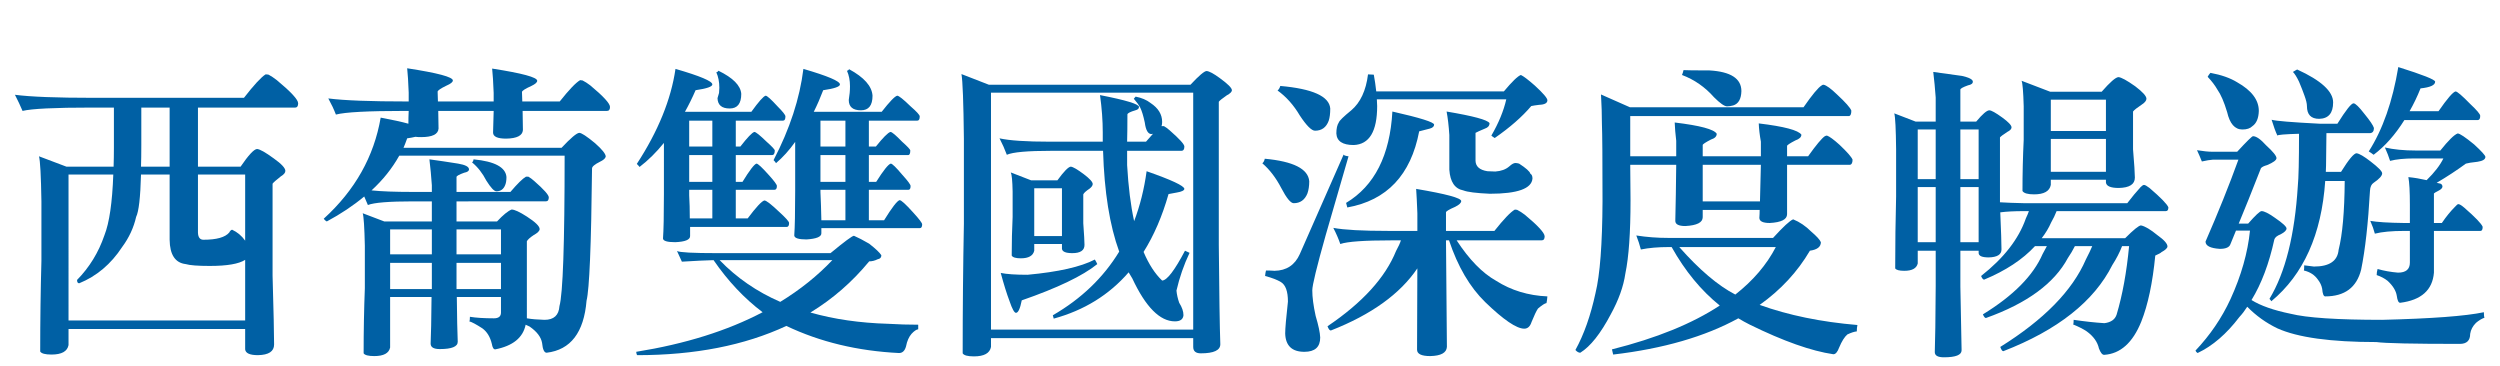
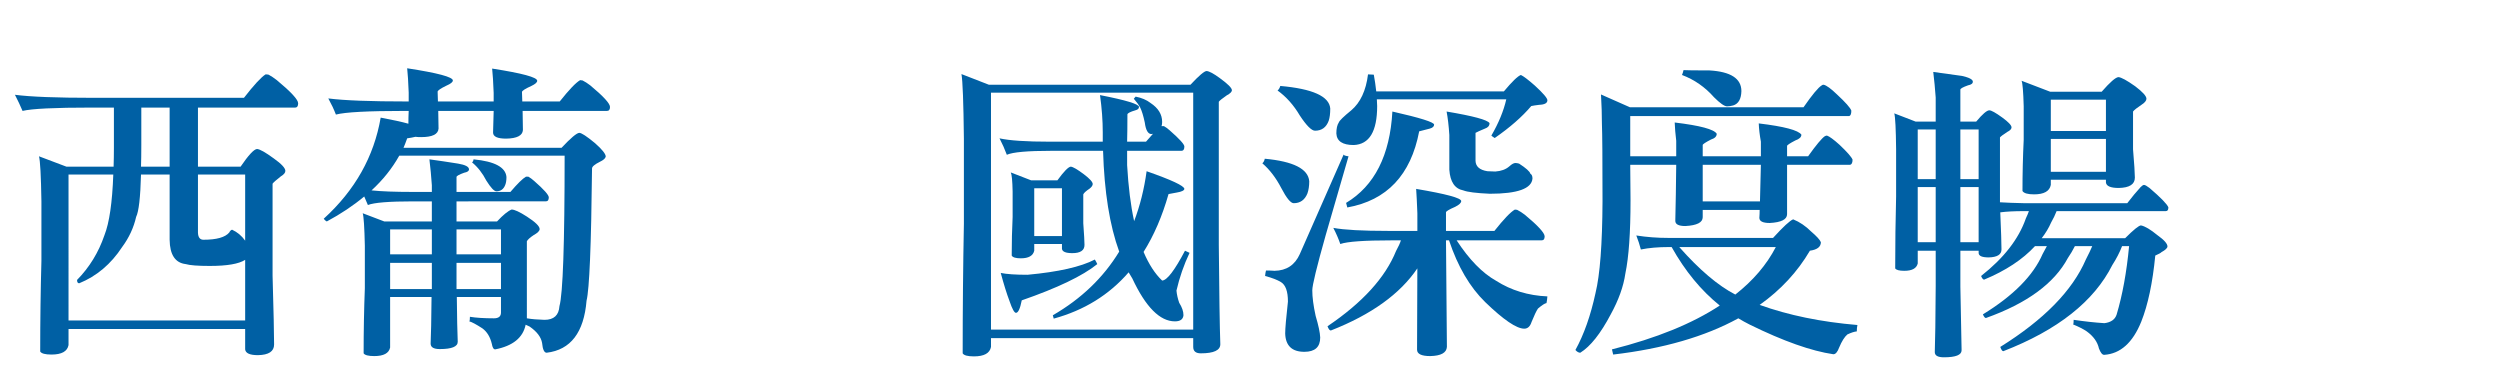
<svg xmlns="http://www.w3.org/2000/svg" version="1.1" id="圖層_1" x="0px" y="0px" width="535.478px" height="78.333px" viewBox="0 0 535.478 78.333" enable-background="new 0 0 535.478 78.333" xml:space="preserve">
  <g>
-     <path fill="#0060A4" d="M57.535,15.996c0.564,0.305,1.152,0.696,1.761,1.174c3.043,2.522,4.566,4.174,4.566,4.958   c0,0.609-0.218,0.913-0.652,0.913H42.401v12.655h9.132c1.696-2.479,2.87-3.74,3.522-3.783c0.609,0.043,1.804,0.717,3.588,2.022   c1.652,1.174,2.479,2.066,2.479,2.674c0,0.392-0.326,0.783-0.978,1.174c-1.001,0.783-1.588,1.305-1.761,1.565v19.7   c0.217,7.566,0.326,12.48,0.326,14.742c0,1.478-1.153,2.239-3.458,2.282c-1.74,0-2.653-0.413-2.74-1.239v-4.37H14.678v3.457   c-0.261,1.348-1.479,2.022-3.653,2.022c-1.348,0-2.152-0.219-2.414-0.652c0-6.653,0.087-13.133,0.261-19.438V43.131   c-0.088-5.479-0.261-8.697-0.522-9.654l5.871,2.218h10.111c0.043-1.305,0.065-2.652,0.065-4.044v-8.61h-4.762   c-7.915,0-12.85,0.239-14.807,0.717c-0.479-1.13-1.022-2.283-1.631-3.457c3.304,0.435,8.914,0.652,16.83,0.652h32.224   c2.13-2.74,3.674-4.413,4.631-5.023C57.143,15.93,57.36,15.953,57.535,15.996z M14.678,68.637h37.834V55.656   c-1.348,0.87-3.871,1.305-7.567,1.305c-2.566,0-4.284-0.131-5.153-0.392c-2.262-0.261-3.415-1.999-3.458-5.218v-13.96h-6.132   c-0.13,4.915-0.479,7.937-1.043,9.067c-0.522,2.306-1.523,4.458-3,6.458c-2.392,3.652-5.458,6.24-9.198,7.762   c-0.305,0-0.457-0.238-0.457-0.717c2.652-2.696,4.609-5.893,5.871-9.589c1.044-2.652,1.674-6.98,1.892-12.981h-9.589V68.637z    M36.334,35.695V23.041h-6.066v8.088c0,1.696-0.022,3.219-0.065,4.566H36.334z M42.401,37.391V49.85   c0.043,1.001,0.435,1.501,1.174,1.501c2.826,0,4.674-0.522,5.544-1.566c0.131-0.304,0.326-0.499,0.587-0.587   c1.13,0.522,2.065,1.305,2.805,2.349V37.391H42.401z" />
+     <path fill="#0060A4" d="M57.535,15.996c0.564,0.305,1.152,0.696,1.761,1.174c3.043,2.522,4.566,4.174,4.566,4.958   c0,0.609-0.218,0.913-0.652,0.913H42.401v12.655h9.132c1.696-2.479,2.87-3.74,3.522-3.783c0.609,0.043,1.804,0.717,3.588,2.022   c1.652,1.174,2.479,2.066,2.479,2.674c0,0.392-0.326,0.783-0.978,1.174c-1.001,0.783-1.588,1.305-1.761,1.565v19.7   c0.217,7.566,0.326,12.48,0.326,14.742c0,1.478-1.153,2.239-3.458,2.282c-1.74,0-2.653-0.413-2.74-1.239v-4.37H14.678v3.457   c-0.261,1.348-1.479,2.022-3.653,2.022c-1.348,0-2.152-0.219-2.414-0.652c0-6.653,0.087-13.133,0.261-19.438V43.131   c-0.088-5.479-0.261-8.697-0.522-9.654l5.871,2.218h10.111c0.043-1.305,0.065-2.652,0.065-4.044v-8.61h-4.762   c-7.915,0-12.85,0.239-14.807,0.717c-0.479-1.13-1.022-2.283-1.631-3.457c3.304,0.435,8.914,0.652,16.83,0.652h32.224   c2.13-2.74,3.674-4.413,4.631-5.023C57.143,15.93,57.36,15.953,57.535,15.996z M14.678,68.637h37.834V55.656   c-1.348,0.87-3.871,1.305-7.567,1.305c-2.566,0-4.284-0.131-5.153-0.392c-2.262-0.261-3.415-1.999-3.458-5.218v-13.96h-6.132   c-0.13,4.915-0.479,7.937-1.043,9.067c-0.522,2.306-1.523,4.458-3,6.458c-2.392,3.652-5.458,6.24-9.198,7.762   c-0.305,0-0.457-0.238-0.457-0.717c2.652-2.696,4.609-5.893,5.871-9.589c1.044-2.652,1.674-6.98,1.892-12.981h-9.589V68.637z    M36.334,35.695V23.041h-6.066v8.088c0,1.696-0.022,3.219-0.065,4.566H36.334z M42.401,37.391V49.85   c0.043,1.001,0.435,1.501,1.174,1.501c2.826,0,4.674-0.522,5.544-1.566c0.131-0.304,0.326-0.499,0.587-0.587   c1.13,0.522,2.065,1.305,2.805,2.349V37.391H42.401" />
    <path fill="#0060A4" d="M124.788,17.235c0.522,0.261,1.065,0.609,1.631,1.044c2.826,2.348,4.24,3.892,4.24,4.631   c0,0.565-0.218,0.848-0.652,0.848h-18.069l0.065,4.11c-0.088,1.174-1.283,1.784-3.588,1.826c-1.87,0-2.805-0.434-2.805-1.305   c0.042-1.652,0.086-3.196,0.13-4.631H93.868l0.065,3.784c-0.088,1.218-1.327,1.826-3.718,1.826c-0.522,0-0.936-0.021-1.239-0.065   c-0.522,0.13-1.109,0.239-1.761,0.326c-0.261,0.74-0.522,1.414-0.783,2.022h33.855c1.957-2.087,3.218-3.152,3.783-3.196   c0.478,0,1.608,0.74,3.392,2.218c1.522,1.348,2.283,2.303,2.283,2.866c-0.087,0.392-0.5,0.76-1.239,1.107   c-1.131,0.564-1.696,1.042-1.696,1.432c-0.174,16.448-0.565,25.889-1.174,28.319c-0.566,6.827-3.415,10.545-8.545,11.154   c-0.522,0-0.848-0.696-0.979-2.087c-0.218-1.263-1.109-2.437-2.674-3.522c-0.305-0.131-0.587-0.262-0.848-0.392   c-0.565,2.782-2.74,4.544-6.523,5.283c-0.349,0-0.587-0.391-0.718-1.174c-0.349-1.479-1.022-2.588-2.022-3.327   c-1.349-0.87-2.283-1.369-2.805-1.5c0.087-0.088,0.131-0.414,0.131-0.979c1.305,0.217,3.022,0.326,5.153,0.326   c1,0,1.5-0.414,1.5-1.239v-3.327h-9.458c0.043,4.349,0.108,7.545,0.196,9.589c0,1.044-1.283,1.565-3.849,1.565   c-1.305,0-1.957-0.391-1.957-1.174c0.087-1.783,0.152-5.11,0.196-9.98h-8.872v10.829c-0.261,1.217-1.392,1.826-3.392,1.826   c-1.262,0-2.022-0.196-2.283-0.587c0-4.784,0.086-9.436,0.261-13.952v-9.096c-0.087-3.942-0.239-6.263-0.457-6.959l4.631,1.762   h10.176v-4.306h-3.979c-5.175,0-8.415,0.261-9.719,0.783c-0.261-0.652-0.522-1.261-0.783-1.827   c-2.348,1.957-5.023,3.741-8.023,5.35c-0.261-0.131-0.479-0.326-0.652-0.587c6.696-6.088,10.763-13.308,12.198-21.657   c2.565,0.479,4.544,0.914,5.936,1.305c0-0.956,0.021-1.869,0.065-2.74h-0.848c-7.872,0-12.785,0.261-14.742,0.783   c-0.435-1.13-0.979-2.283-1.631-3.458c3.348,0.435,9.002,0.652,16.96,0.652h0.261v-1.892c-0.088-2.305-0.196-4.044-0.326-5.219   c6.523,1.001,9.784,1.871,9.784,2.609c0,0.349-0.457,0.718-1.37,1.109c-1.262,0.609-1.892,1.044-1.892,1.305l0.065,2.087h11.938   v-1.827c-0.088-2.304-0.196-4.044-0.326-5.218c6.436,1.001,9.654,1.87,9.654,2.609c0,0.349-0.414,0.717-1.24,1.109   c-1.348,0.609-2.022,1.043-2.022,1.305l0.065,2.022h8.023c2-2.521,3.457-4.044,4.37-4.566   C124.439,17.17,124.613,17.192,124.788,17.235z M97.782,47.437h8.675c1.305-1.398,2.349-2.251,3.131-2.557   c0.608,0,1.696,0.503,3.262,1.508c1.826,1.178,2.739,2.071,2.739,2.68c0,0.391-0.435,0.826-1.304,1.305   c-0.783,0.521-1.262,0.957-1.435,1.305V68.18c1,0.173,2.26,0.282,3.783,0.326c2,0,3.066-0.979,3.196-2.936   c0.739-2.609,1.109-13.35,1.109-32.224h-35.42c-1.522,2.719-3.501,5.197-5.936,7.433c2.13,0.221,5.023,0.33,8.676,0.33h4.24v-1.436   c-0.131-1.913-0.305-3.761-0.522-5.544c1.913,0.261,3.957,0.565,6.132,0.913c1.565,0.261,2.348,0.675,2.348,1.239   c0,0.349-0.349,0.587-1.044,0.718c-1.087,0.391-1.63,0.696-1.63,0.913v3.197h11.546c1.521-1.783,2.63-2.871,3.327-3.262h0.521   c0.392,0.218,0.804,0.522,1.24,0.914c2.087,1.826,3.131,3.001,3.131,3.522c0,0.565-0.218,0.848-0.652,0.848H97.782V47.437z    M83.562,54.482h8.937v-5.349h-8.937V54.482z M83.562,61.918h8.937v-5.61h-8.937V61.918z M97.782,54.482h9.523v-5.349h-9.523   V54.482z M97.782,61.918h9.523v-5.61h-9.523V61.918z M101.435,34.13c4.522,0.435,6.871,1.696,7.045,3.783   c0,0.696-0.088,1.262-0.261,1.696c-0.348,0.913-0.978,1.37-1.892,1.37c-0.479,0-1.196-0.761-2.152-2.283   c-0.827-1.608-1.849-2.913-3.066-3.914C101.282,34.651,101.391,34.435,101.435,34.13z" />
-     <path fill="#0060A4" d="M152.837,55.721c-1.696,0.044-3.958,0.152-6.784,0.326c-0.305-0.652-0.652-1.413-1.043-2.283   c0.564,0.305,3.413,0.457,8.545,0.457h24.332c3-2.479,4.674-3.719,5.022-3.719c0.913,0.392,2,0.957,3.262,1.696   c1.391,1.088,2.261,1.914,2.609,2.479c0,0.479-0.261,0.762-0.783,0.849c-0.609,0.305-1.218,0.456-1.826,0.456   c-3.61,4.393-7.806,8.046-12.59,10.959c5.044,1.435,10.589,2.239,16.634,2.413c2.218,0.131,4.37,0.196,6.458,0.196v0.979   c-0.391,0.043-0.87,0.369-1.435,0.979c-0.565,0.652-0.957,1.543-1.174,2.674c-0.261,0.956-0.762,1.436-1.5,1.436   c-8.872-0.436-16.917-2.371-24.135-5.806c-8.959,4.175-19.613,6.262-31.963,6.262c-0.087-0.087-0.153-0.326-0.196-0.717   c10.524-1.696,19.547-4.523,27.071-8.48C159.425,63.918,155.924,60.201,152.837,55.721z M147.814,48.611v1.957   c0,0.783-1.066,1.218-3.196,1.305c-1.696,0-2.566-0.261-2.609-0.783c0.131-1.782,0.196-4.957,0.196-9.523V30.607   c-1.609,2-3.349,3.718-5.218,5.153c-0.088-0.13-0.283-0.347-0.587-0.652c4.566-7.001,7.328-13.785,8.285-20.352   c5.261,1.522,7.893,2.631,7.893,3.327c0,0.479-1.197,0.892-3.588,1.239c-0.696,1.609-1.458,3.153-2.283,4.631h14.22   c1.566-2.174,2.587-3.327,3.066-3.457c0.304,0,1.152,0.761,2.544,2.283c1.13,1.131,1.696,1.849,1.696,2.152   c0,0.609-0.174,0.913-0.522,0.913h-10.111v5.545h0.979c1.522-1.957,2.521-3.001,3-3.131c0.304,0,1.174,0.696,2.609,2.087   c1.174,1.044,1.761,1.675,1.761,1.892c0,0.652-0.196,0.979-0.587,0.979h-7.763v5.741h1.435c1.522-2.479,2.521-3.784,3-3.914   c0.304,0,1.174,0.805,2.609,2.414c1.174,1.293,1.761,2.086,1.761,2.38c0,0.544-0.174,0.816-0.522,0.816h-8.284v6.132h2.544   c1.827-2.436,3.022-3.719,3.588-3.849c0.391,0,1.435,0.805,3.131,2.413c1.435,1.305,2.153,2.11,2.153,2.414   c0,0.565-0.174,0.848-0.522,0.848H147.814z M152.576,25.845h-4.958v5.545h4.958V25.845z M147.618,33.216v5.741h4.958v-5.741   H147.618z M147.618,40.653v1.187c0.087,1.451,0.131,3.1,0.131,4.945h4.827v-6.132H147.618z M153.88,15.147   c3.131,1.523,4.762,3.175,4.893,4.958c0,2.087-0.827,3.131-2.479,3.131c-1.696,0-2.566-0.739-2.609-2.218   c0.042-0.173,0.152-0.543,0.326-1.109c0.042-0.391,0.065-0.76,0.065-1.109c0-1.261-0.218-2.37-0.652-3.327   C153.597,15.474,153.75,15.366,153.88,15.147z M167.123,64.658c4.261-2.609,7.979-5.587,11.154-8.937h-24.135   C157.794,59.504,162.121,62.484,167.123,64.658z M175.929,48.872c0,0.392,0,0.762,0,1.109c0,0.74-1.066,1.174-3.196,1.305   c-1.696,0-2.566-0.282-2.609-0.849c0.13-1.78,0.196-4.97,0.196-9.567V30.394c-1.262,1.78-2.632,3.297-4.11,4.555   c-0.043-0.13-0.218-0.348-0.521-0.651c3.479-6.679,5.61-13.193,6.393-19.542c5.218,1.522,7.828,2.631,7.828,3.327   c0,0.479-1.197,0.892-3.588,1.239c-0.609,1.609-1.283,3.153-2.022,4.631h14.546c1.696-2.174,2.805-3.327,3.327-3.457   c0.348,0,1.305,0.761,2.87,2.283c1.305,1.131,1.957,1.849,1.957,2.152c0,0.609-0.174,0.913-0.522,0.913h-10.372v5.545h1.5   c1.565-1.957,2.609-3.001,3.131-3.131c0.304,0,1.13,0.696,2.479,2.087c1.174,1.044,1.761,1.675,1.761,1.892   c0,0.652-0.153,0.979-0.457,0.979h-8.415v5.741h1.565c1.566-2.479,2.609-3.784,3.131-3.914c0.304,0,1.13,0.805,2.479,2.414   c1.174,1.293,1.761,2.086,1.761,2.38c0,0.544-0.153,0.816-0.457,0.816h-8.48v6.523h3.262c1.696-2.74,2.805-4.175,3.327-4.306   c0.348,0,1.305,0.87,2.87,2.609c1.305,1.424,1.957,2.282,1.957,2.575c0,0.545-0.174,0.816-0.522,0.816H175.929z M181.082,25.845   h-5.349v5.545h5.349V25.845z M175.733,33.216v5.741h5.349v-5.741H175.733z M175.733,40.653v0.527   c0.086,1.757,0.152,3.756,0.196,5.996h5.153v-6.523H175.733z M181.865,14.821c3.218,1.74,4.892,3.632,5.022,5.675   c0,2.087-0.827,3.131-2.479,3.131c-1.74,0-2.609-0.739-2.609-2.218c0.043-0.261,0.108-0.76,0.196-1.5   c0.043-0.478,0.065-0.956,0.065-1.435c0-1.261-0.218-2.37-0.652-3.327C181.581,15.147,181.734,15.04,181.865,14.821z" />
    <path fill="#0060A4" d="M258.446,15.213c0.564,0.044,1.5,0.544,2.805,1.5c1.739,1.262,2.609,2.131,2.609,2.609   c0,0.349-0.37,0.718-1.109,1.109c-1.001,0.696-1.565,1.153-1.696,1.37v30.658c0.087,10.524,0.196,17.612,0.326,21.266   c0,1.305-1.392,1.957-4.175,1.957c-1.087,0-1.63-0.457-1.63-1.37V72.42h-43.313v1.892c-0.261,1.348-1.479,2.022-3.653,2.022   c-1.349,0-2.153-0.219-2.414-0.652c0-9.481,0.086-18.743,0.261-27.789V29.694c-0.087-7.784-0.261-12.394-0.522-13.829l5.871,2.283   h43.183C256.815,16.191,257.967,15.213,258.446,15.213z M212.262,70.594h43.313v-50.75h-43.313V70.594z M249.313,27.02   c0.391,0.218,0.804,0.522,1.239,0.913c2.087,1.827,3.131,2.979,3.131,3.458c0,0.609-0.218,0.913-0.652,0.913H241.42v3.066   c0.261,4.61,0.76,8.611,1.5,12.002c1.261-3.305,2.152-6.871,2.674-10.698c5.349,1.87,8.045,3.131,8.088,3.784   c-0.043,0.349-0.587,0.609-1.63,0.782l-1.761,0.326c-1.349,4.74-3.131,8.871-5.349,12.394c1.13,2.653,2.457,4.697,3.979,6.132   c1.044-0.043,2.674-2.174,4.893-6.393c0.391,0.175,0.717,0.326,0.978,0.457c-1.218,2.566-2.152,5.262-2.805,8.089   c0.086,0.87,0.282,1.739,0.587,2.608c0.608,0.956,0.914,1.849,0.914,2.675c-0.088,0.869-0.696,1.305-1.827,1.305   c-3.219,0-6.262-3.065-9.132-9.197c-0.305-0.479-0.566-0.913-0.783-1.305c-4.175,4.827-9.524,8.131-16.047,9.915   c-0.044-0.175-0.109-0.414-0.196-0.718c6.088-3.522,10.829-8.066,14.22-13.633c-2.044-5.61-3.196-12.807-3.457-21.592h-11.089   c-5.088,0-8.263,0.283-9.523,0.848c-0.436-1.174-0.957-2.349-1.566-3.522c2.13,0.479,5.718,0.717,10.763,0.717h11.35v-2.022   c0-2.479-0.195-5.131-0.587-7.958c5.566,1.087,8.35,1.936,8.35,2.544c0,0.349-0.261,0.587-0.783,0.717   c-1.044,0.305-1.609,0.587-1.696,0.848c0,2.348-0.022,4.305-0.065,5.871h4.044c0.608-0.695,1.109-1.261,1.5-1.696   c-0.13,0.044-0.239,0.065-0.326,0.065c-0.74,0-1.218-0.825-1.435-2.479c-0.305-1.435-0.631-2.5-0.979-3.196   c-0.305-0.565-0.761-1.196-1.37-1.892c0.086-0.13,0.217-0.283,0.391-0.457c1.305,0.261,2.37,0.717,3.197,1.37   c1.652,1.087,2.479,2.436,2.479,4.044c0,0.391-0.044,0.696-0.13,0.913H249.313z M234.506,55.59   c0.217,0.349,0.392,0.675,0.522,0.979c-3.131,2.522-8.524,5.11-16.177,7.763c-0.349,1.782-0.762,2.675-1.239,2.675   c-0.349,0-0.806-0.827-1.37-2.479c-0.609-1.607-1.239-3.63-1.892-6.066c1.261,0.262,3.174,0.392,5.74,0.392   C226.7,58.244,231.505,57.156,234.506,55.59z M216.502,36.935l4.371,1.696h5.61c1.391-1.913,2.348-2.892,2.87-2.936   c0.478,0.044,1.413,0.587,2.805,1.631c1.261,0.957,1.892,1.653,1.892,2.087c0,0.305-0.218,0.631-0.652,0.979   c-0.783,0.521-1.239,0.936-1.37,1.239v6.197c0.173,2.392,0.261,3.936,0.261,4.631c0,1.174-0.871,1.762-2.609,1.762   c-1.392,0-2.131-0.304-2.218-0.914v-1.043h-5.936v1.435c-0.261,1.088-1.218,1.631-2.87,1.631c-1.087,0-1.74-0.195-1.957-0.587   c0-2.826,0.065-5.588,0.196-8.284v-5.414C216.85,38.74,216.719,37.37,216.502,36.935z M221.525,50.568h5.936V40.327h-5.936V50.568z   " />
    <path fill="#0060A4" d="M270.905,33.999c6.132,0.566,9.306,2.175,9.523,4.827c0,1.001-0.13,1.871-0.391,2.61   c-0.566,1.392-1.544,2.087-2.936,2.087c-0.652,0-1.544-1.087-2.674-3.262c-1.131-2.174-2.479-3.935-4.044-5.284   C270.644,34.761,270.817,34.435,270.905,33.999z M287.799,33.086c0,0.174,0.348,0.305,1.044,0.392   c-1.218,4.262-2.849,9.894-4.893,16.895c-1.914,6.783-2.87,10.72-2.87,11.807c0,1.479,0.239,3.305,0.718,5.479   c0.608,2.043,0.935,3.587,0.979,4.631c0,2.044-1.131,3.066-3.392,3.066c-2.653,0-4.023-1.305-4.109-3.914   c0-1.044,0.195-3.327,0.587-6.85c0-2.174-0.5-3.565-1.5-4.175c-0.783-0.478-1.914-0.913-3.392-1.305   c0.043-0.478,0.108-0.869,0.196-1.174c0.652,0,1.261,0.022,1.827,0.065c2.565-0.043,4.37-1.239,5.414-3.588L287.799,33.086z    M274.231,18.409c6.915,0.609,10.48,2.218,10.698,4.827c0,1.087-0.109,1.957-0.326,2.609c-0.521,1.435-1.5,2.153-2.935,2.153   c-0.74,0-1.827-1.086-3.262-3.262c-1.305-2.218-2.893-4-4.762-5.349C273.905,19.17,274.101,18.844,274.231,18.409z M324.981,44.958   c0.521,0.261,1.064,0.609,1.631,1.043c2.826,2.349,4.239,3.893,4.239,4.632c0,0.565-0.218,0.848-0.652,0.848H312   c2.696,4.132,5.522,7.023,8.48,8.676c3.218,2.045,6.87,3.153,10.958,3.327c-0.043,0.565-0.108,1.043-0.195,1.435   c-0.349,0.044-0.957,0.436-1.826,1.175c-0.349,0.521-0.806,1.478-1.37,2.87c-0.305,0.956-0.826,1.435-1.565,1.435   c-1.653,0-4.436-1.892-8.35-5.675c-3.306-3.218-5.894-7.632-7.763-13.242h-0.652l0.196,22.831   c-0.088,1.261-1.283,1.913-3.588,1.957c-1.87,0-2.805-0.457-2.805-1.37c0.042-6.176,0.064-11.979,0.064-17.417   c-3.696,5.479-9.872,9.916-18.525,13.308c-0.261,0-0.5-0.305-0.717-0.913c7.479-5.044,12.372-10.415,14.677-16.112   c0.522-0.956,0.87-1.718,1.044-2.283h-2.022c-5.828,0-9.48,0.261-10.958,0.783c-0.392-1.131-0.892-2.283-1.5-3.457   c2.305,0.435,6.24,0.651,11.807,0.651h6.197v-3.783c-0.087-2.261-0.174-4-0.261-5.218c6.436,1.087,9.654,1.956,9.654,2.608   c0,0.392-0.436,0.806-1.305,1.24c-1.305,0.565-1.957,0.957-1.957,1.174v3.979h10.372c2-2.521,3.457-4.044,4.37-4.565   C324.633,44.893,324.807,44.916,324.981,44.958z M293.018,15.93c0.783,0.044,1.195,0.065,1.239,0.065   c0.217,1.174,0.392,2.371,0.522,3.587h27.332c1.782-2.13,3-3.304,3.652-3.522c0.564,0.261,1.565,1.022,3.001,2.283   c1.782,1.641,2.674,2.685,2.674,3.131c0,0.609-0.587,0.936-1.761,0.979c-0.74,0.087-1.305,0.174-1.696,0.261   c-1.957,2.306-4.565,4.588-7.827,6.849c-0.349-0.217-0.587-0.391-0.718-0.522c1.565-2.696,2.631-5.284,3.196-7.762H294.91   c0.043,0.522,0.065,1.001,0.065,1.435c0,5.437-1.675,8.219-5.023,8.35c-2.392,0-3.631-0.826-3.718-2.479   c0-1.043,0.173-1.826,0.522-2.348c0.13-0.392,1.021-1.261,2.674-2.609C291.387,21.972,292.583,19.406,293.018,15.93z    M298.236,23.889c5.957,1.348,8.937,2.283,8.937,2.805c0,0.392-0.305,0.675-0.913,0.848c-0.957,0.261-1.719,0.457-2.283,0.587   c-1.783,9.351-6.914,14.786-15.395,16.308c-0.087-0.348-0.174-0.674-0.261-0.979C294.409,39.805,297.714,33.282,298.236,23.889z    M309.848,23.889c5.696,0.957,8.762,1.784,9.197,2.479c0,0.566-0.326,0.957-0.979,1.174c-1.044,0.435-1.718,0.74-2.021,0.913v6.001   c0.042,1.218,0.891,1.957,2.544,2.218c0.652,0.044,1.217,0.065,1.695,0.065c1.261-0.086,2.261-0.457,3.001-1.109   c0.521-0.478,0.956-0.717,1.305-0.717c0.217,0,0.478,0.044,0.782,0.13c1.479,0.957,2.283,1.675,2.414,2.153   c0.304,0.174,0.456,0.521,0.456,1.043c-0.174,2.175-3.219,3.261-9.132,3.261c-2.914-0.13-4.806-0.368-5.675-0.717   c-1.827-0.348-2.828-1.827-3.001-4.436v-7.437C310.304,26.912,310.108,25.237,309.848,23.889z" />
    <path fill="#0060A4" d="M390.604,18.148c0.608,0.131,1.565,0.827,2.87,2.087c1.827,1.696,2.848,2.849,3.066,3.458   c0,0.696-0.153,1.087-0.457,1.174h-46.9v8.611h9.85v-3.327c-0.175-1.436-0.283-2.74-0.326-3.914   c5.436,0.652,8.436,1.458,9.002,2.414c0,0.565-0.414,0.979-1.239,1.239c-1.175,0.609-1.762,1.001-1.762,1.174v2.414h12.459v-3.131   c-0.261-1.435-0.414-2.74-0.456-3.914c5.436,0.652,8.479,1.458,9.132,2.414c0,0.521-0.436,0.936-1.305,1.239   c-1.174,0.609-1.761,1.001-1.761,1.174v2.218h4.501c1.738-2.435,2.936-3.87,3.587-4.305c0.174-0.087,0.326-0.131,0.457-0.131   c0.521,0.174,1.413,0.827,2.675,1.957c1.652,1.565,2.587,2.632,2.805,3.196c0,0.652-0.175,1.022-0.521,1.109h-13.503v10.568   c0,1.131-1.239,1.761-3.719,1.892c-1.479,0-2.218-0.369-2.218-1.109c0.043-0.564,0.065-1.13,0.065-1.695h-12.198v1.565   c0,1.131-1.239,1.761-3.718,1.892c-1.436,0-2.153-0.369-2.153-1.109c0.087-3.609,0.152-7.609,0.196-12.002h-9.85l0.064,7.567   c0,6.958-0.37,12.198-1.108,15.721c-0.392,2.739-1.436,5.653-3.131,8.741c-2.176,4.131-4.35,6.87-6.523,8.219   c-0.349,0-0.696-0.195-1.044-0.587c1.827-3.306,3.262-7.371,4.306-12.198c0.956-3.914,1.456-10.458,1.5-19.635   c0-9.001-0.044-14.568-0.131-16.699c0-1.827-0.064-3.892-0.195-6.197l6.197,2.74h37.182c1.869-2.696,3.174-4.261,3.914-4.696   C390.299,18.192,390.43,18.148,390.604,18.148z M384.081,46.98c1.391,0.565,2.674,1.436,3.849,2.609   c1.174,1.001,1.869,1.762,2.087,2.283c0,1.001-0.782,1.609-2.349,1.826c-2.652,4.523-6.24,8.394-10.763,11.611   c6.175,2.218,13.154,3.653,20.939,4.306c-0.088,0.391-0.131,0.848-0.131,1.369c-0.521,0.043-1.196,0.261-2.022,0.652   c-0.609,0.522-1.196,1.457-1.761,2.806c-0.349,0.956-0.762,1.435-1.239,1.435c-4.74-0.696-10.698-2.805-17.873-6.327   c-0.871-0.436-1.696-0.892-2.479-1.37c-7.132,3.914-16.069,6.501-26.81,7.763l-0.261-1.109c9.523-2.392,17.221-5.522,23.092-9.393   c-4.002-3.218-7.437-7.393-10.307-12.524h-0.587c-2.306,0-4.306,0.174-6.002,0.521c-0.261-1-0.587-2-0.979-3.001   c2.219,0.349,4.501,0.522,6.85,0.522h22.439C381.949,48.568,383.385,47.241,384.081,46.98z M359.685,52.917   c4.305,4.871,8.306,8.263,12.002,10.176c3.826-3.001,6.719-6.393,8.676-10.176H359.685z M366.143,15.083   c4.565,0.261,6.849,1.74,6.849,4.436c-0.044,1.696-0.631,2.718-1.761,3.066c-0.479,0.13-0.913,0.196-1.305,0.196   c-0.565,0-1.5-0.652-2.805-1.957c-1.914-2.174-4.197-3.761-6.85-4.762c0.131-0.304,0.238-0.652,0.326-1.043   C361.206,15.061,363.054,15.083,366.143,15.083z M376.971,43.131c0.043-2.479,0.107-5.088,0.195-7.828h-12.459v7.828H376.971z" />
    <path fill="#0060A4" d="M405.737,24.28l4.565,1.761h4.306v-5.153c-0.131-1.869-0.305-3.696-0.522-5.479   c1.957,0.261,4.001,0.544,6.132,0.848c1.565,0.349,2.349,0.762,2.349,1.239c0,0.392-0.349,0.652-1.044,0.783   c-1.087,0.391-1.631,0.696-1.631,0.913v6.849h3.393c1.348-1.608,2.283-2.414,2.805-2.414c0.435,0,1.37,0.522,2.805,1.565   c1.305,0.958,1.957,1.653,1.957,2.087c0,0.349-0.305,0.675-0.913,0.979c-0.87,0.566-1.393,0.957-1.565,1.174v13.895   c1.392,0.087,3.108,0.152,5.153,0.195h22.113c0.956-1.261,1.913-2.413,2.87-3.457c0.304-0.304,0.543-0.457,0.718-0.457   c0.217,0,0.608,0.219,1.174,0.652c2.391,2.045,3.739,3.425,4.044,4.142c0,0.544-0.174,0.816-0.521,0.816h-23.418   c-0.305,0.792-0.696,1.605-1.174,2.44c-0.522,1.188-1.197,2.31-2.022,3.365h17.873c1.827-1.827,2.957-2.74,3.393-2.74   c0.869,0.175,2.043,0.87,3.522,2.088c1.435,1.021,2.152,1.826,2.152,2.413c0,0.349-0.436,0.762-1.305,1.239   c-0.088,0.131-0.521,0.37-1.305,0.718c-0.565,5.828-1.565,10.546-3.001,14.155c-1.826,4.522-4.479,6.892-7.958,7.11   c-0.392,0-0.761-0.457-1.108-1.37c-0.305-1.393-1.175-2.609-2.609-3.653c-0.696-0.479-1.675-0.979-2.936-1.5   c0.087-0.044,0.131-0.37,0.131-0.979c2.348,0.348,4.543,0.587,6.588,0.718c1.392-0.175,2.261-0.783,2.609-1.826   c1.261-4.218,2.152-9.11,2.675-14.678h-1.501c-0.521,1.349-1.218,2.697-2.087,4.045c-3.914,7.784-11.699,13.937-23.353,18.46   c-0.219,0-0.436-0.305-0.652-0.913c9.349-5.828,15.459-12.067,18.329-18.722c0.609-1.174,1.065-2.13,1.37-2.87h-3.718   c-0.436,0.871-0.936,1.719-1.501,2.544c-2.913,5.437-8.763,9.72-17.547,12.851c-0.218,0-0.435-0.261-0.652-0.782   c6.523-4.001,10.785-8.306,12.785-12.916c0.392-0.695,0.695-1.261,0.914-1.696h-2.545c-2.652,2.87-6.284,5.263-10.894,7.176   c-0.218,0-0.435-0.261-0.651-0.783c4.869-3.826,8.065-7.936,9.589-12.328c0.304-0.652,0.521-1.174,0.652-1.565h-1.044   c-2.045,0-3.741,0.087-5.088,0.263c0.173,3.988,0.261,6.64,0.261,7.954c0,1.089-0.913,1.655-2.74,1.698   c-1.392,0-2.109-0.304-2.152-0.913v-0.522h-3.914v7.697c0.131,6.436,0.218,10.98,0.262,13.634c0,1-1.263,1.5-3.784,1.5   c-1.305,0-1.957-0.37-1.957-1.109c0.087-2.261,0.152-7.002,0.196-14.22v-7.502h-3.849v2.74c-0.261,1.043-1.218,1.565-2.87,1.565   c-1.088,0-1.74-0.174-1.957-0.522c0-5.261,0.065-10.393,0.195-15.395v-10.11C406.084,27.629,405.954,25.063,405.737,24.28z    M414.608,27.737h-3.849V38.37h3.849V27.737z M414.608,40.066h-3.849v11.807h3.849V40.066z M419.892,38.37h3.914V27.737h-3.914   V38.37z M423.806,51.873V40.066h-3.914v11.807H423.806z M433.003,17.3l6.132,2.348h11.024c1.782-2.043,2.979-3.087,3.588-3.131   c0.608,0.043,1.804,0.696,3.587,1.957c1.608,1.218,2.414,2.11,2.414,2.675c0,0.391-0.326,0.805-0.979,1.239   c-1.044,0.696-1.675,1.197-1.892,1.5v8.088c0.261,3.131,0.392,5.153,0.392,6.066c0,1.435-1.153,2.175-3.458,2.218   c-1.739,0-2.652-0.392-2.739-1.174V38.5h-11.807v1.109c-0.261,1.349-1.458,2.022-3.588,2.022c-1.349,0-2.175-0.238-2.479-0.718   c0-3.739,0.087-7.393,0.261-10.958V22.78C433.372,19.648,433.221,17.822,433.003,17.3z M439.266,28.063h11.807v-6.719h-11.807   V28.063z M439.266,36.804h11.807v-7.045h-11.807V36.804z" />
-     <path fill="#0060A4" d="M482.579,29.172c0.695,0,1.631,0.652,2.805,1.957c1.479,1.349,2.218,2.262,2.218,2.74   c0,0.436-0.674,0.936-2.021,1.5c-0.652,0.174-1.088,0.391-1.305,0.652c-1.957,5.001-3.545,8.959-4.762,11.872h2.021   c1.566-1.782,2.522-2.674,2.87-2.674c0.565,0,1.522,0.479,2.871,1.435c1.651,1.132,2.479,1.892,2.479,2.283   s-0.414,0.806-1.239,1.239c-0.783,0.305-1.239,0.675-1.37,1.109c-1.132,5.176-2.762,9.502-4.893,12.98   c1.957,1.218,4.739,2.195,8.35,2.936c3.479,0.869,10.023,1.305,19.635,1.305c10.61-0.261,17.873-0.805,21.787-1.631   c0,0.608,0.043,1,0.13,1.174c-0.609,0.218-1.218,0.588-1.826,1.109c-0.696,0.695-1.108,1.478-1.239,2.349   c0,1.435-0.74,2.152-2.218,2.152c-10.046,0-16.004-0.131-17.873-0.392c-9.785,0-16.853-0.979-21.2-2.936   c-2.437-1.174-4.589-2.718-6.458-4.631c-0.521,0.825-1.088,1.565-1.696,2.218c-2.739,3.609-5.719,6.175-8.937,7.697   c-0.218-0.131-0.37-0.305-0.456-0.522c3.131-3.305,5.631-6.979,7.501-11.023c2.305-5.044,3.696-9.937,4.175-14.677h-3   c-0.479,1.218-0.871,2.175-1.175,2.87c-0.218,0.696-0.979,1.043-2.283,1.043c-2.044-0.13-3.065-0.651-3.065-1.565   c2.696-6.174,5.044-12.023,7.045-17.547h-5.414c-0.652,0.044-1.458,0.174-2.414,0.392c-0.349-0.87-0.695-1.674-1.043-2.414   c1.391,0.218,2.435,0.326,3.131,0.326h5.479C481.23,30.281,482.361,29.172,482.579,29.172z M473.447,15.604   c2.348,0.436,4.261,1.109,5.74,2.022c3.087,1.74,4.631,3.783,4.631,6.131c-0.044,1.566-0.5,2.653-1.369,3.262   c-0.479,0.479-1.197,0.718-2.153,0.718c-1.609,0-2.696-1.24-3.262-3.718c-0.651-2.174-1.348-3.784-2.087-4.827   c-0.521-0.913-1.218-1.827-2.087-2.74C472.99,16.191,473.186,15.909,473.447,15.604z M504.758,32.825   c0.608,0.087,1.608,0.675,3.001,1.761c1.651,1.262,2.479,2.11,2.479,2.544c0,0.522-0.609,1.197-1.826,2.022   c-0.479,0.305-0.74,0.871-0.783,1.696c-0.392,7.003-1.022,12.634-1.892,16.896c-0.957,3.827-3.522,5.74-7.697,5.74   c-0.349,0-0.565-0.544-0.652-1.631c-0.131-0.695-0.436-1.348-0.913-1.957c-0.696-1-1.696-1.652-3.001-1.957   c0.043-0.131,0.065-0.499,0.065-1.109c0.825,0.088,1.521,0.175,2.087,0.262c3.305,0,5.066-1.196,5.284-3.588   c0.825-3.262,1.261-8.176,1.305-14.742h-4.175c-0.783,11.438-4.632,20.025-11.546,25.766c0-0.042-0.131-0.217-0.392-0.521   c3.393-5.609,5.414-13.654,6.066-24.136c0.174-1.738,0.261-5.479,0.261-11.219c-3.044,0.087-4.588,0.218-4.631,0.391   c-0.392-0.825-0.806-1.957-1.239-3.392c0.913,0.261,4.348,0.544,10.307,0.848h3.783c1.826-2.913,2.978-4.37,3.457-4.37   c0.392,0,1.174,0.761,2.349,2.283c1.174,1.435,1.848,2.436,2.021,3.001c0,0.696-0.283,1.066-0.848,1.109H498.3   c0,1.348-0.022,3.219-0.065,5.61c0,0.913-0.022,1.805-0.064,2.674h3.261C503.083,34.152,504.192,32.825,504.758,32.825z    M492.038,14.887c5.131,2.348,7.697,4.696,7.697,7.045c0,2.305-1.001,3.479-3.001,3.522c-1.74,0-2.609-0.913-2.609-2.74   c0-0.522-0.174-1.261-0.521-2.218c-0.305-0.87-0.696-1.869-1.175-3.001c-0.479-1-0.913-1.696-1.304-2.087   C491.689,15.061,491.994,14.887,492.038,14.887z M513.694,14.365c5.262,1.653,7.893,2.697,7.893,3.131   c0,0.74-1.043,1.218-3.131,1.436c-0.696,1.74-1.479,3.371-2.348,4.892h6.196c1.869-2.696,3.088-4.109,3.653-4.24   c0.348,0,1.391,0.892,3.131,2.675c1.436,1.348,2.152,2.196,2.152,2.544c0,0.609-0.174,0.913-0.521,0.913h-15.721   c-1.957,3.131-4.153,5.61-6.588,7.437c-0.392-0.304-0.74-0.543-1.044-0.718C510.367,27.737,512.477,21.714,513.694,14.365z    M526.414,28.585c0.435,0,1.608,0.783,3.522,2.349c1.608,1.479,2.414,2.371,2.414,2.674c0,0.522-0.565,0.871-1.696,1.043   c-1.218,0.131-2.045,0.261-2.479,0.392c-1.957,1.435-4.045,2.805-6.263,4.109c0.348,0.088,0.63,0.153,0.849,0.196   c0.261,0.13,0.392,0.349,0.392,0.652c-0.044,0.305-0.326,0.587-0.849,0.848c-0.521,0.262-0.848,0.457-0.979,0.588v6.327h1.696   c0.913-1.348,1.848-2.5,2.805-3.457c0.348-0.392,0.587-0.588,0.718-0.588c0.261,0,0.695,0.262,1.305,0.783   c2.349,2.045,3.652,3.403,3.914,4.076c0,0.588-0.153,0.881-0.457,0.881h-9.98v8.938c-0.305,3.74-2.718,5.893-7.24,6.457   c-0.349,0-0.587-0.499-0.718-1.5c-0.174-1.086-0.826-2.152-1.957-3.196c-0.652-0.521-1.435-0.935-2.348-1.239   c0-0.435,0.064-0.869,0.195-1.305c1.348,0.392,2.805,0.652,4.37,0.783c1.696,0,2.544-0.718,2.544-2.153v-6.784h-1.174   c-2.697,0-4.806,0.196-6.327,0.588c-0.219-0.845-0.545-1.758-0.979-2.74c1.435,0.261,3.87,0.414,7.306,0.457h1.174v-3.933   c0-2.84-0.108-4.806-0.326-5.898c1.305,0.13,2.609,0.35,3.914,0.655c1.696-1.66,2.892-3.211,3.588-4.654h-6.197   c-2.175,0-3.914,0.174-5.218,0.522c-0.262-0.85-0.631-1.807-1.109-2.87c1.869,0.435,4.087,0.652,6.653,0.652h5.219   C524.436,30.064,525.675,28.846,526.414,28.585z" />
  </g>
</svg>